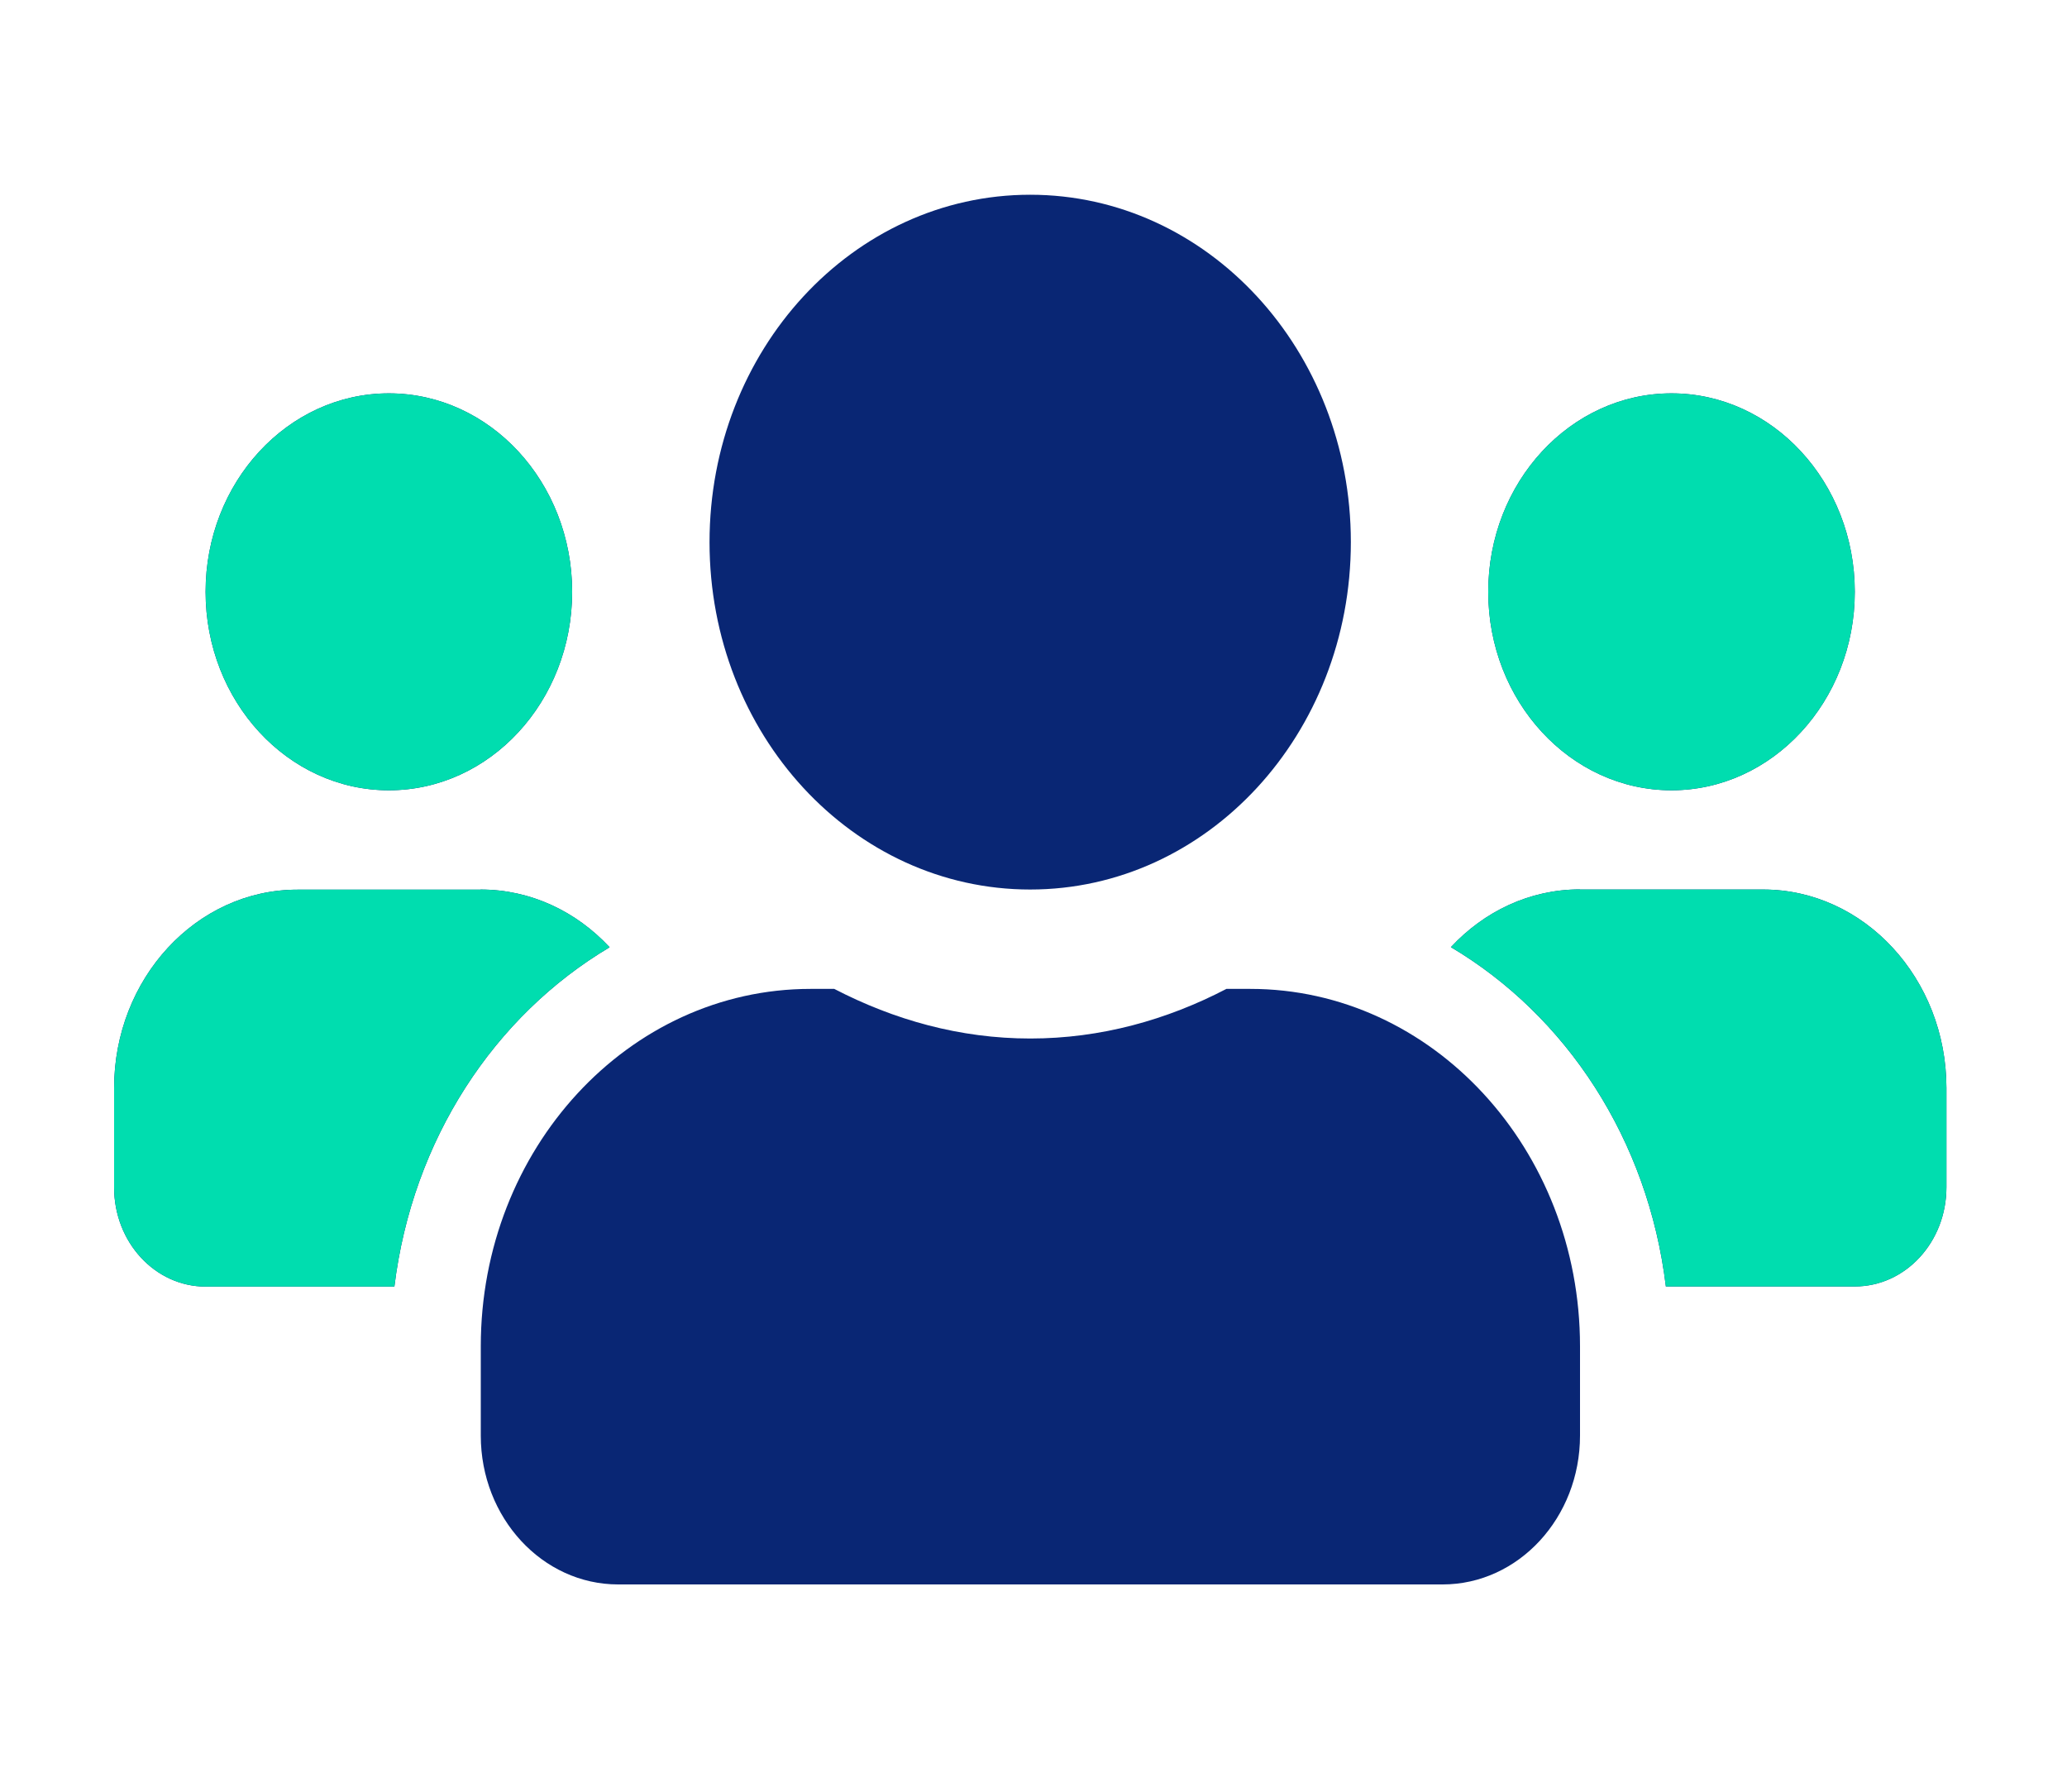
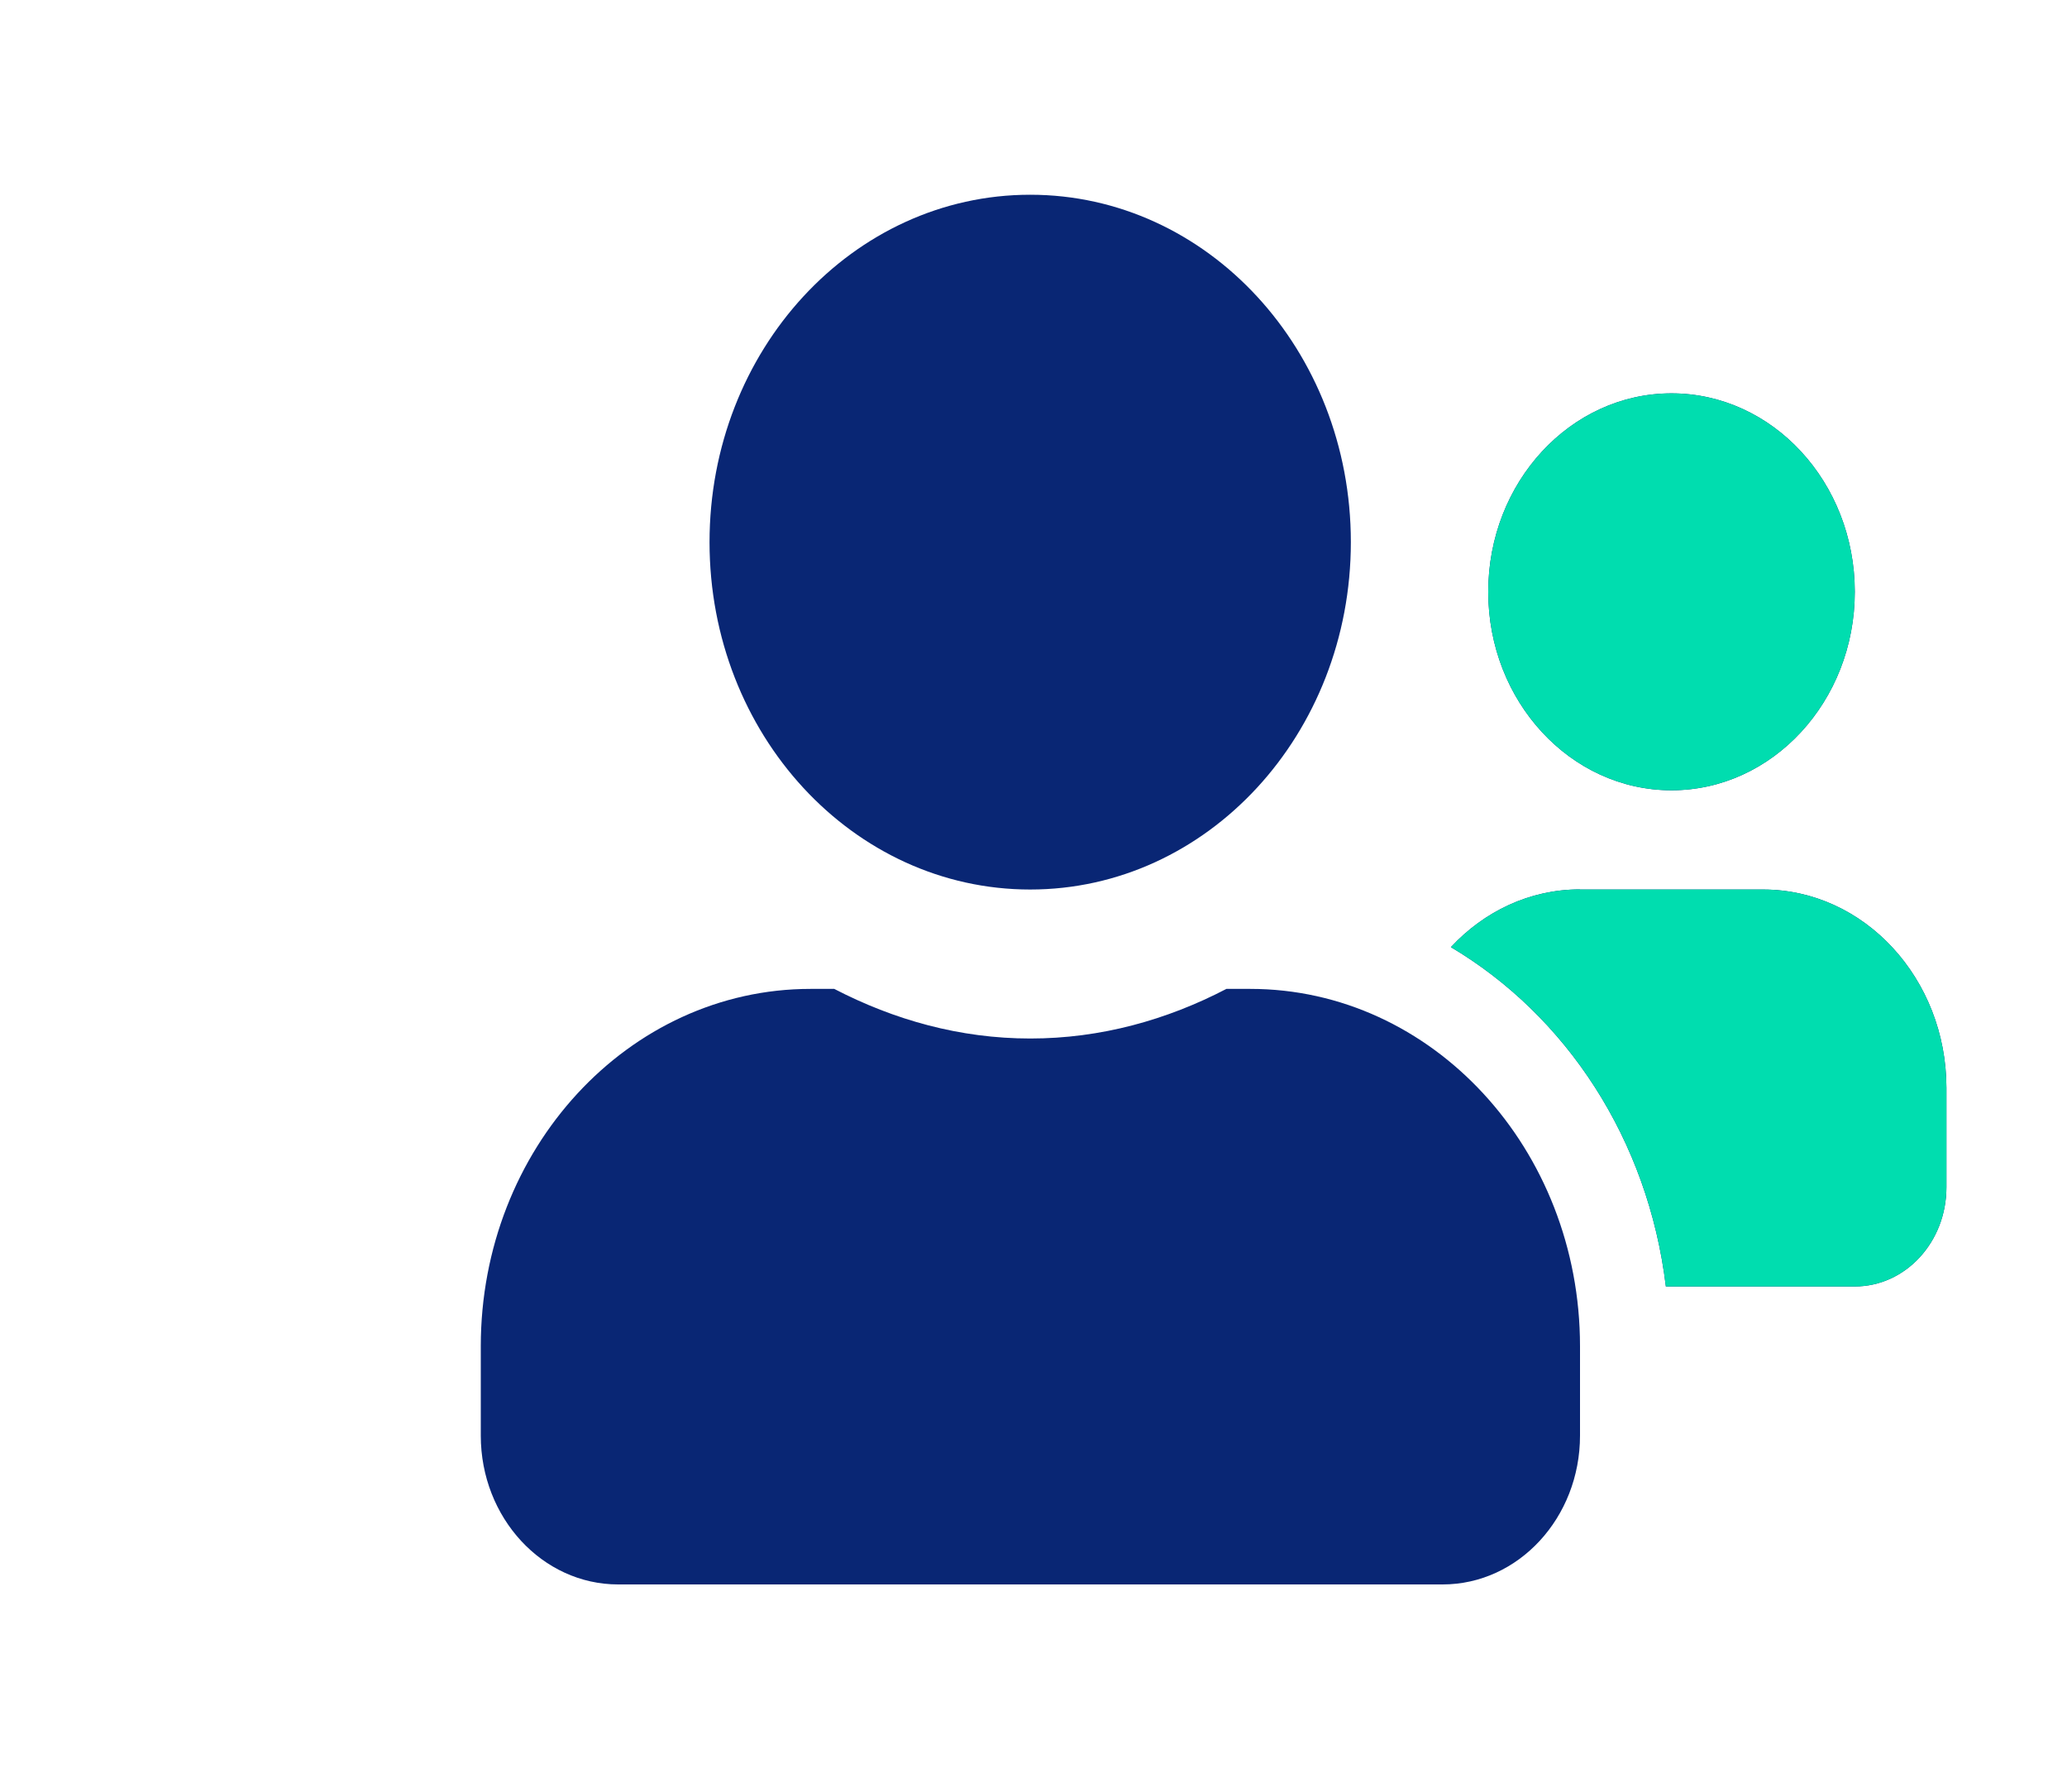
<svg xmlns="http://www.w3.org/2000/svg" xmlns:xlink="http://www.w3.org/1999/xlink" width="15" height="13" fill="none">
  <g clip-path="url(#A)">
    <g fill="#092674">
      <use xlink:href="#B" />
      <use xlink:href="#C" />
      <use xlink:href="#D" />
      <use xlink:href="#E" />
      <path d="M9.072 7.175H8.9c-.432.225-.912.36-1.423.36s-.989-.135-1.423-.36h-.172c-1.321 0-2.393 1.161-2.393 2.593v.648c0 .596.447 1.08.997 1.08h5.983c.55 0 .997-.484.997-1.08v-.648c0-1.431-1.072-2.593-2.393-2.593zm-1.596-.721c1.286 0 2.327-1.128 2.327-2.521s-1.041-2.52-2.327-2.52S5.149 2.54 5.149 3.934s1.041 2.52 2.327 2.52z" />
    </g>
    <g fill="#00ddaf">
      <use xlink:href="#B" />
      <use xlink:href="#C" />
      <use xlink:href="#D" />
      <use xlink:href="#E" />
    </g>
  </g>
  <defs>
    <clipPath id="A">
      <path fill="#fff" transform="translate(.828 .693)" d="M0 0h13.297v11.524H0z" />
    </clipPath>
-     <path id="B" d="M4.152 4.294c0 .795-.596 1.44-1.33 1.44s-1.33-.646-1.33-1.44.596-1.44 1.33-1.44 1.33.646 1.33 1.44z" />
    <path id="C" d="M11.465 6.454h1.33c.733 0 1.33.646 1.33 1.44v.72c0 .398-.297.72-.665.72h-1.371c-.129-1.067-.723-1.965-1.56-2.462.241-.259.571-.419.937-.419z" />
-     <path id="D" d="M3.487 6.454c.366 0 .696.16.937.419-.837.497-1.431 1.395-1.562 2.462H1.493c-.368 0-.665-.322-.665-.72v-.72c0-.794.596-1.44 1.33-1.44h1.33z" />
    <path id="E" d="M12.13 5.734c.733 0 1.33-.646 1.33-1.44s-.596-1.44-1.33-1.44-1.33.646-1.33 1.44.596 1.44 1.33 1.44z" />
  </defs>
</svg>